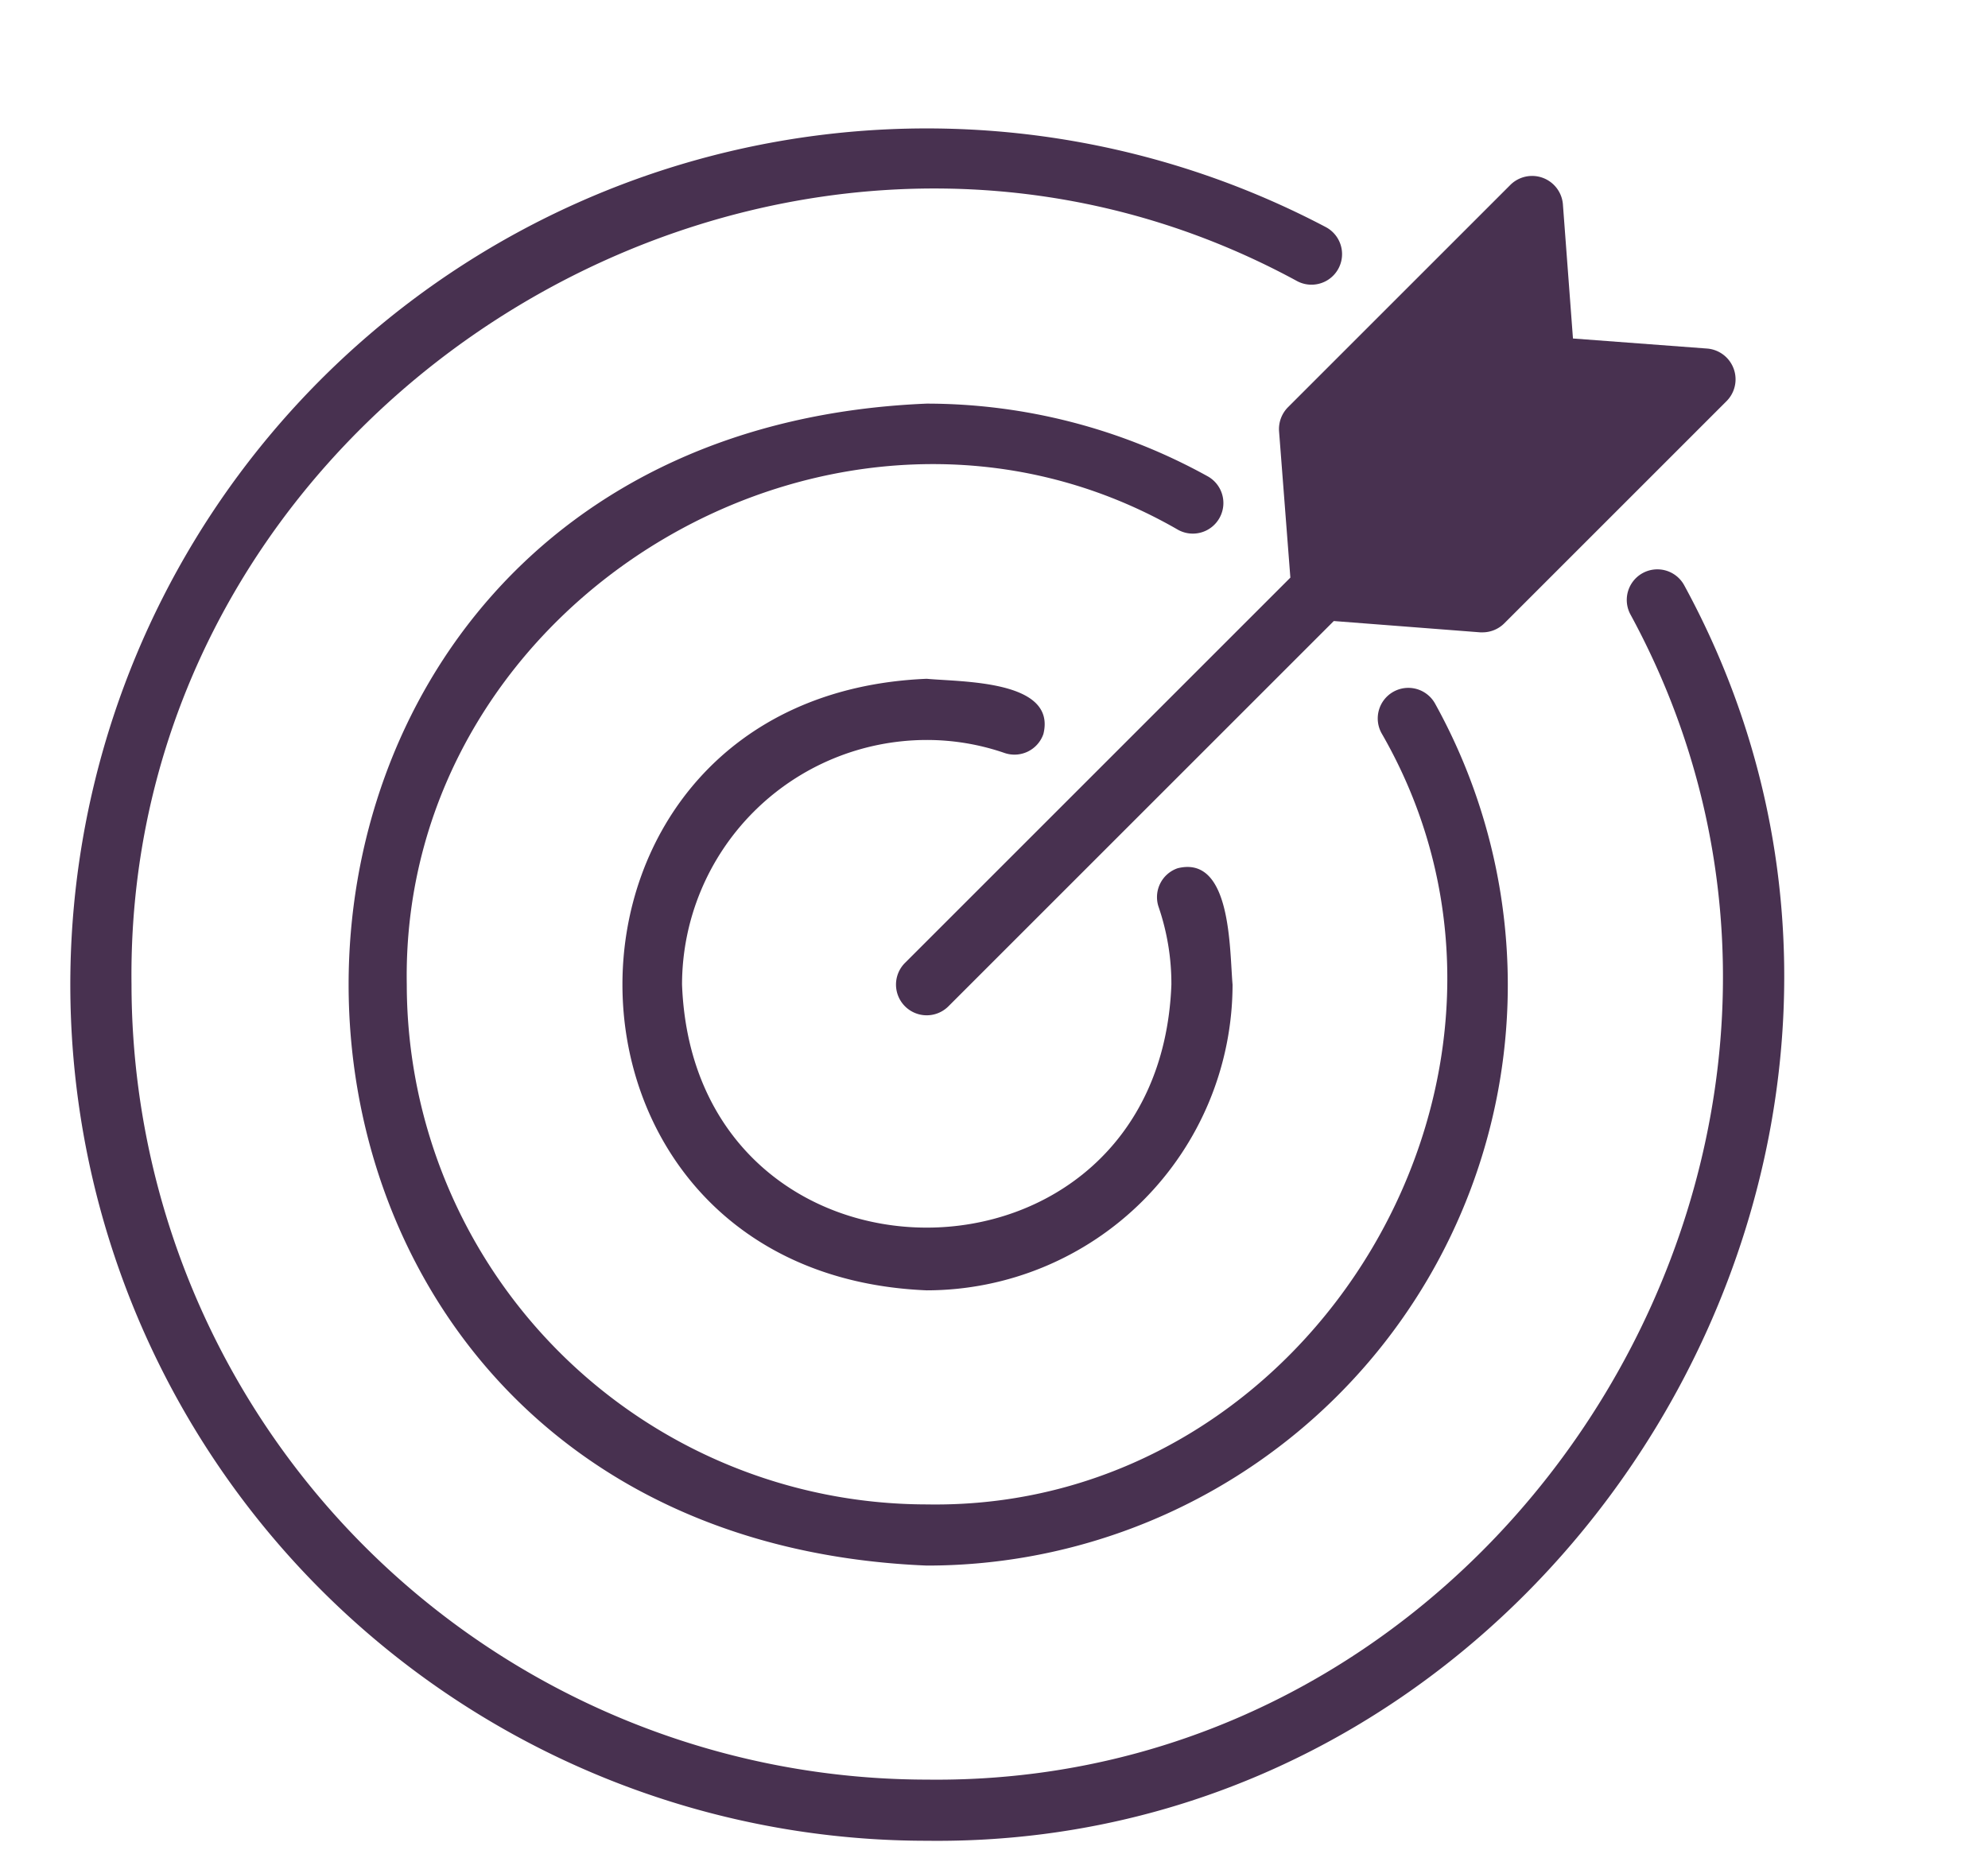
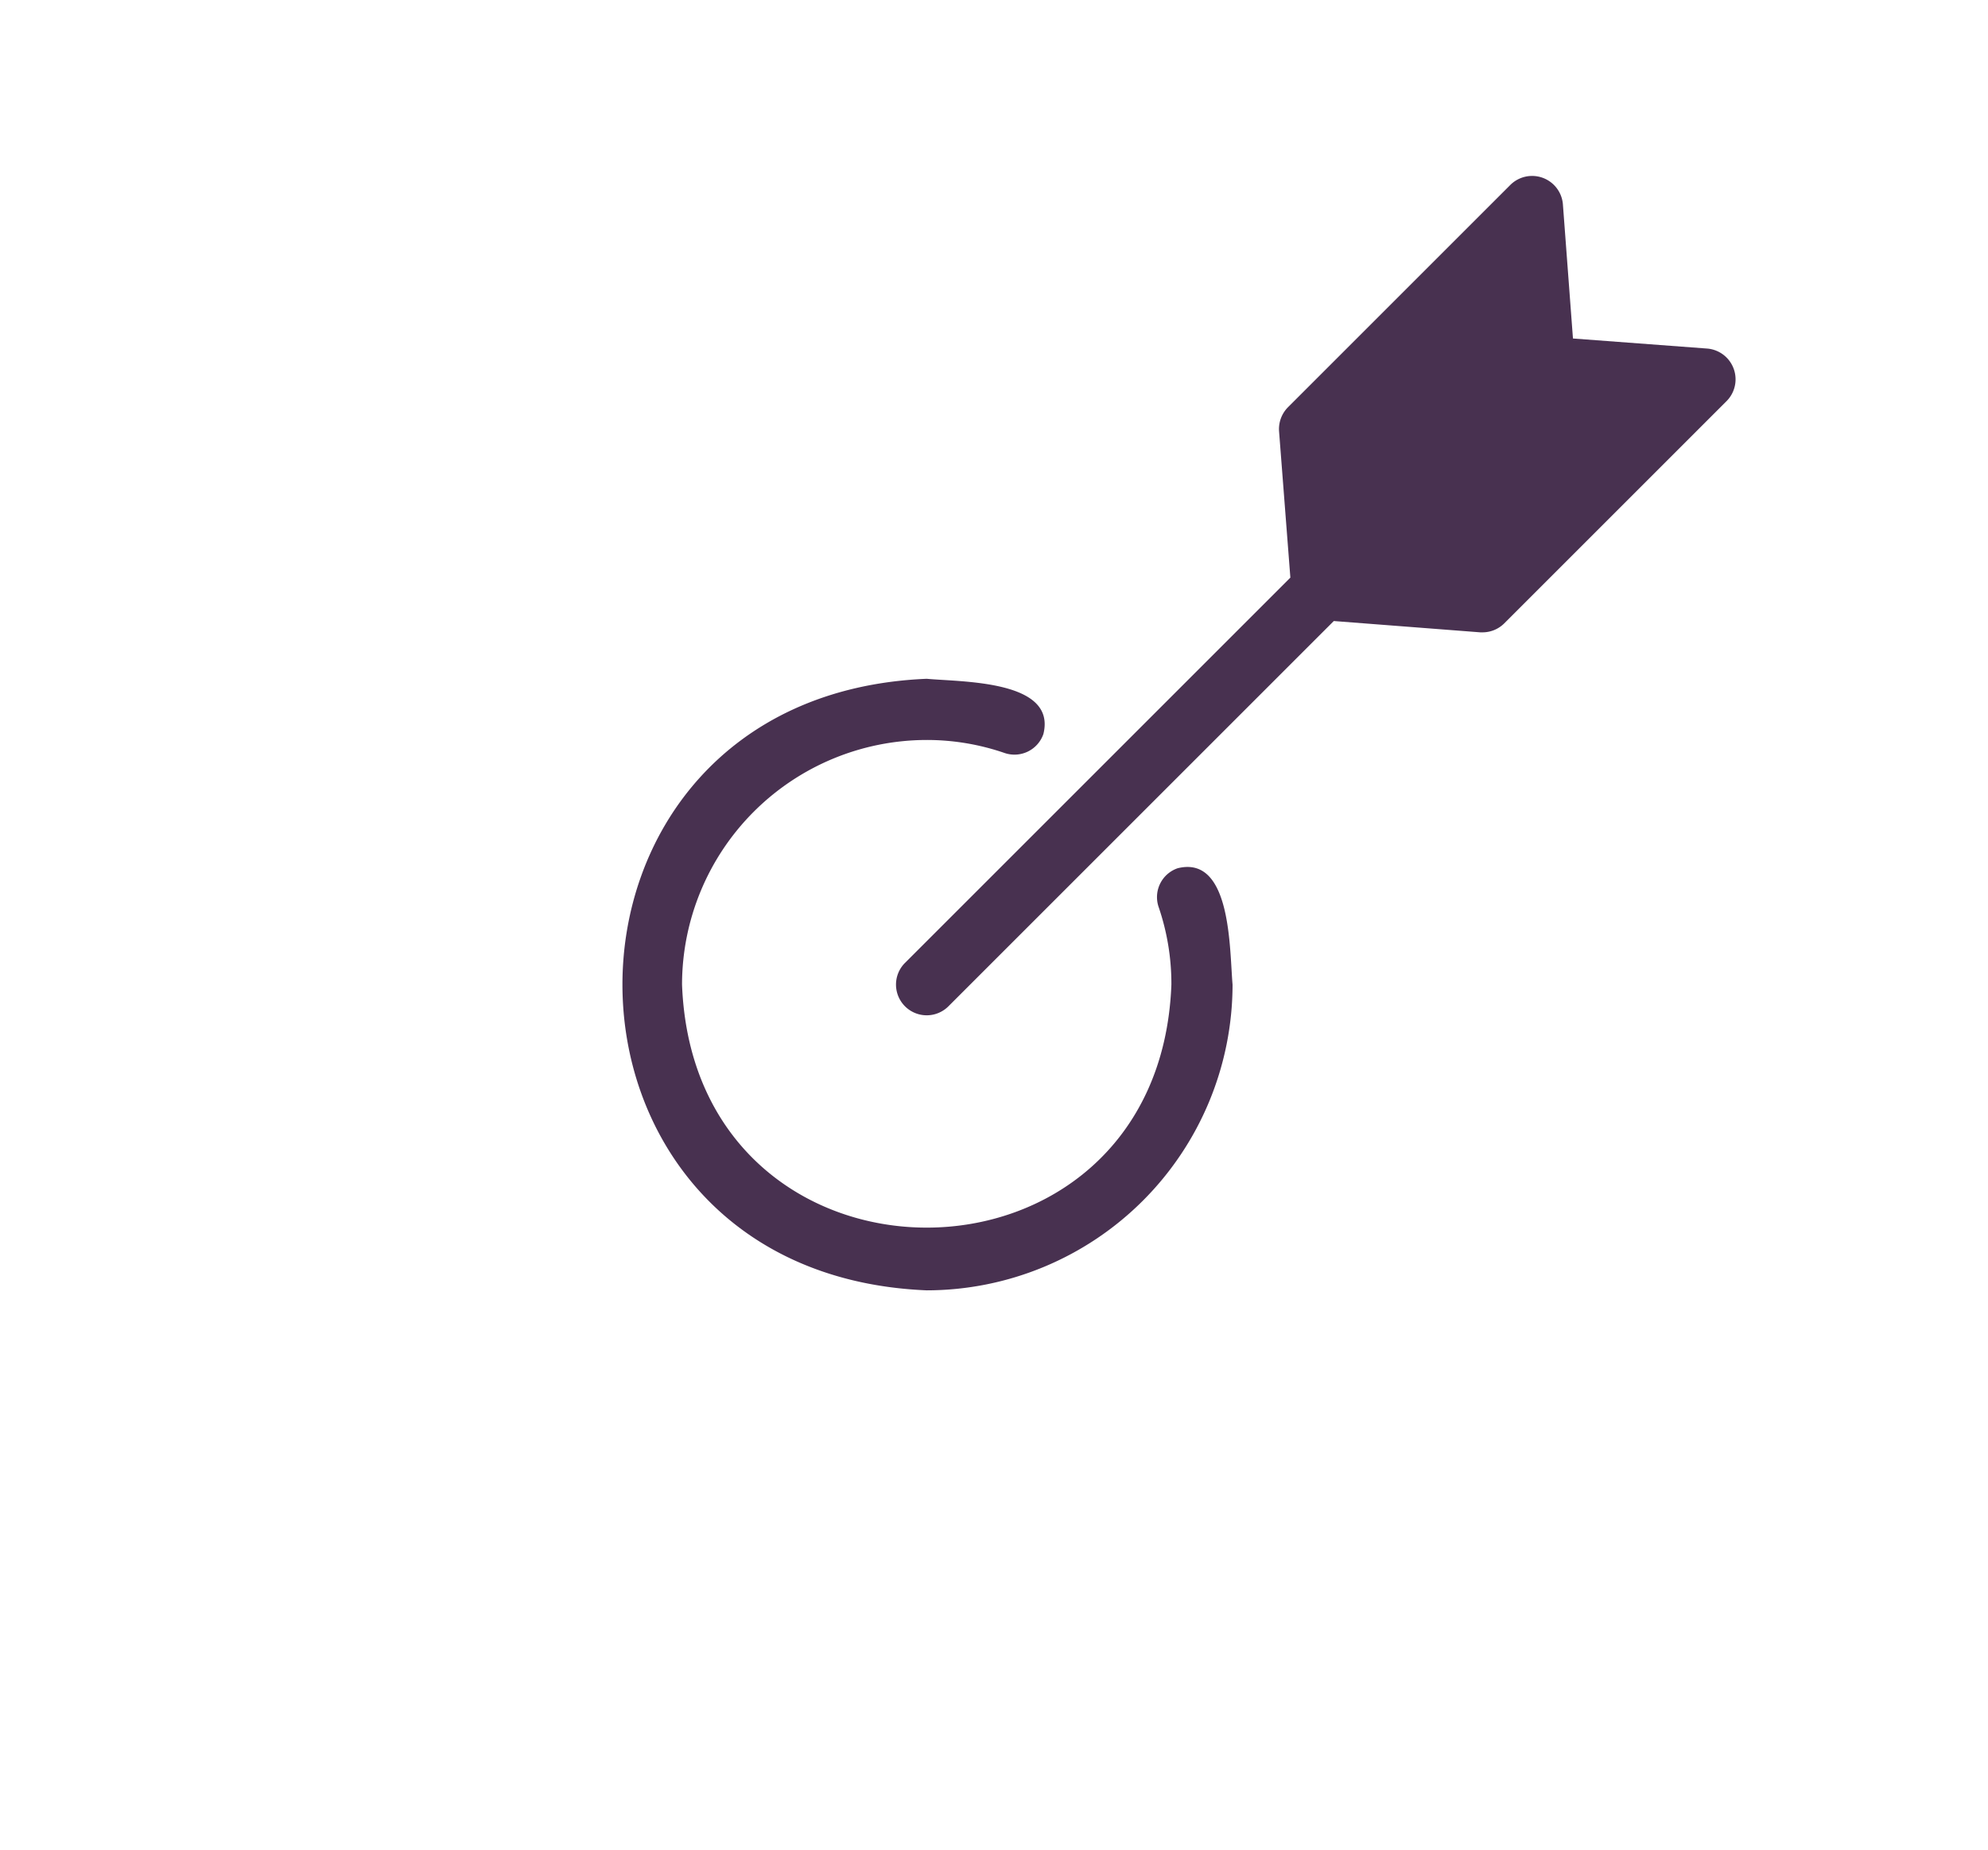
<svg xmlns="http://www.w3.org/2000/svg" fill="#483150" height="60.5" preserveAspectRatio="xMidYMid meet" version="1" viewBox="1.7 -0.2 65.0 60.5" width="65" zoomAndPan="magnify">
  <g id="change1_1">
-     <path d="M56.773,18.951a1,1,0,0,0-1.767.938c9.198,16.909-3.726,38.356-23.007,38.111A26.029,26.029,0,0,1,6,32C5.759,12.718,27.2-.206,44.112,8.994a1,1,0,0,0,.937-1.767A28,28,0,1,0,32,60C52.768,60.259,66.685,37.165,56.773,18.951Z" />
-   </g>
+     </g>
  <g id="change1_2">
    <path d="M32,24a7.795,7.795,0,0,1,2.544.425,1,1,0,0,0,1.271-.62c.439-1.769-2.675-1.698-3.815-1.806-13.265.548-13.264,19.453,0,20A10.011,10.011,0,0,0,42,32c-.102-1.161-.035-4.243-1.796-3.805a.999.999,0,0,0-.62,1.271A7.76,7.76,0,0,1,40,32c-.401,10.597-15.599,10.597-16-0A8.009,8.009,0,0,1,32,24Z" />
  </g>
  <g id="change1_3">
-     <path d="M41.575,16.735a1.0 1,0,0,0-.39-1.359A18.991,18.991,0,0,0,32,13c-25.202,1.042-25.202,36.959 0,38a18.989,18.989,0,0,0,16.624-28.185 1.0 1,0,1,0-1.749.97C53.214,34.777,44.699,49.22,32,49A17.019,17.019,0,0,1,15,32c-.218-12.699,14.221-21.215,25.215-14.875A.998.998,0,0,0,41.575,16.735Z" />
-   </g>
+     </g>
  <g id="change1_4">
    <path d="M58.16,12.91l-7.28,7.28a1.009,1.009,0,0,1-.7.29H50.1l-4.79-.37-12.6,12.6a1.004,1.004,0,0,1-1.42-1.42L43.89,18.69l-.37-4.79a1.016,1.016,0,0,1,.29-.78l7.28-7.28A1.01,1.01,0,0,1,52.8,6.47l.33,4.4,4.4.33A1.01,1.01,0,0,1,58.16,12.91Z" />
  </g>
</svg>